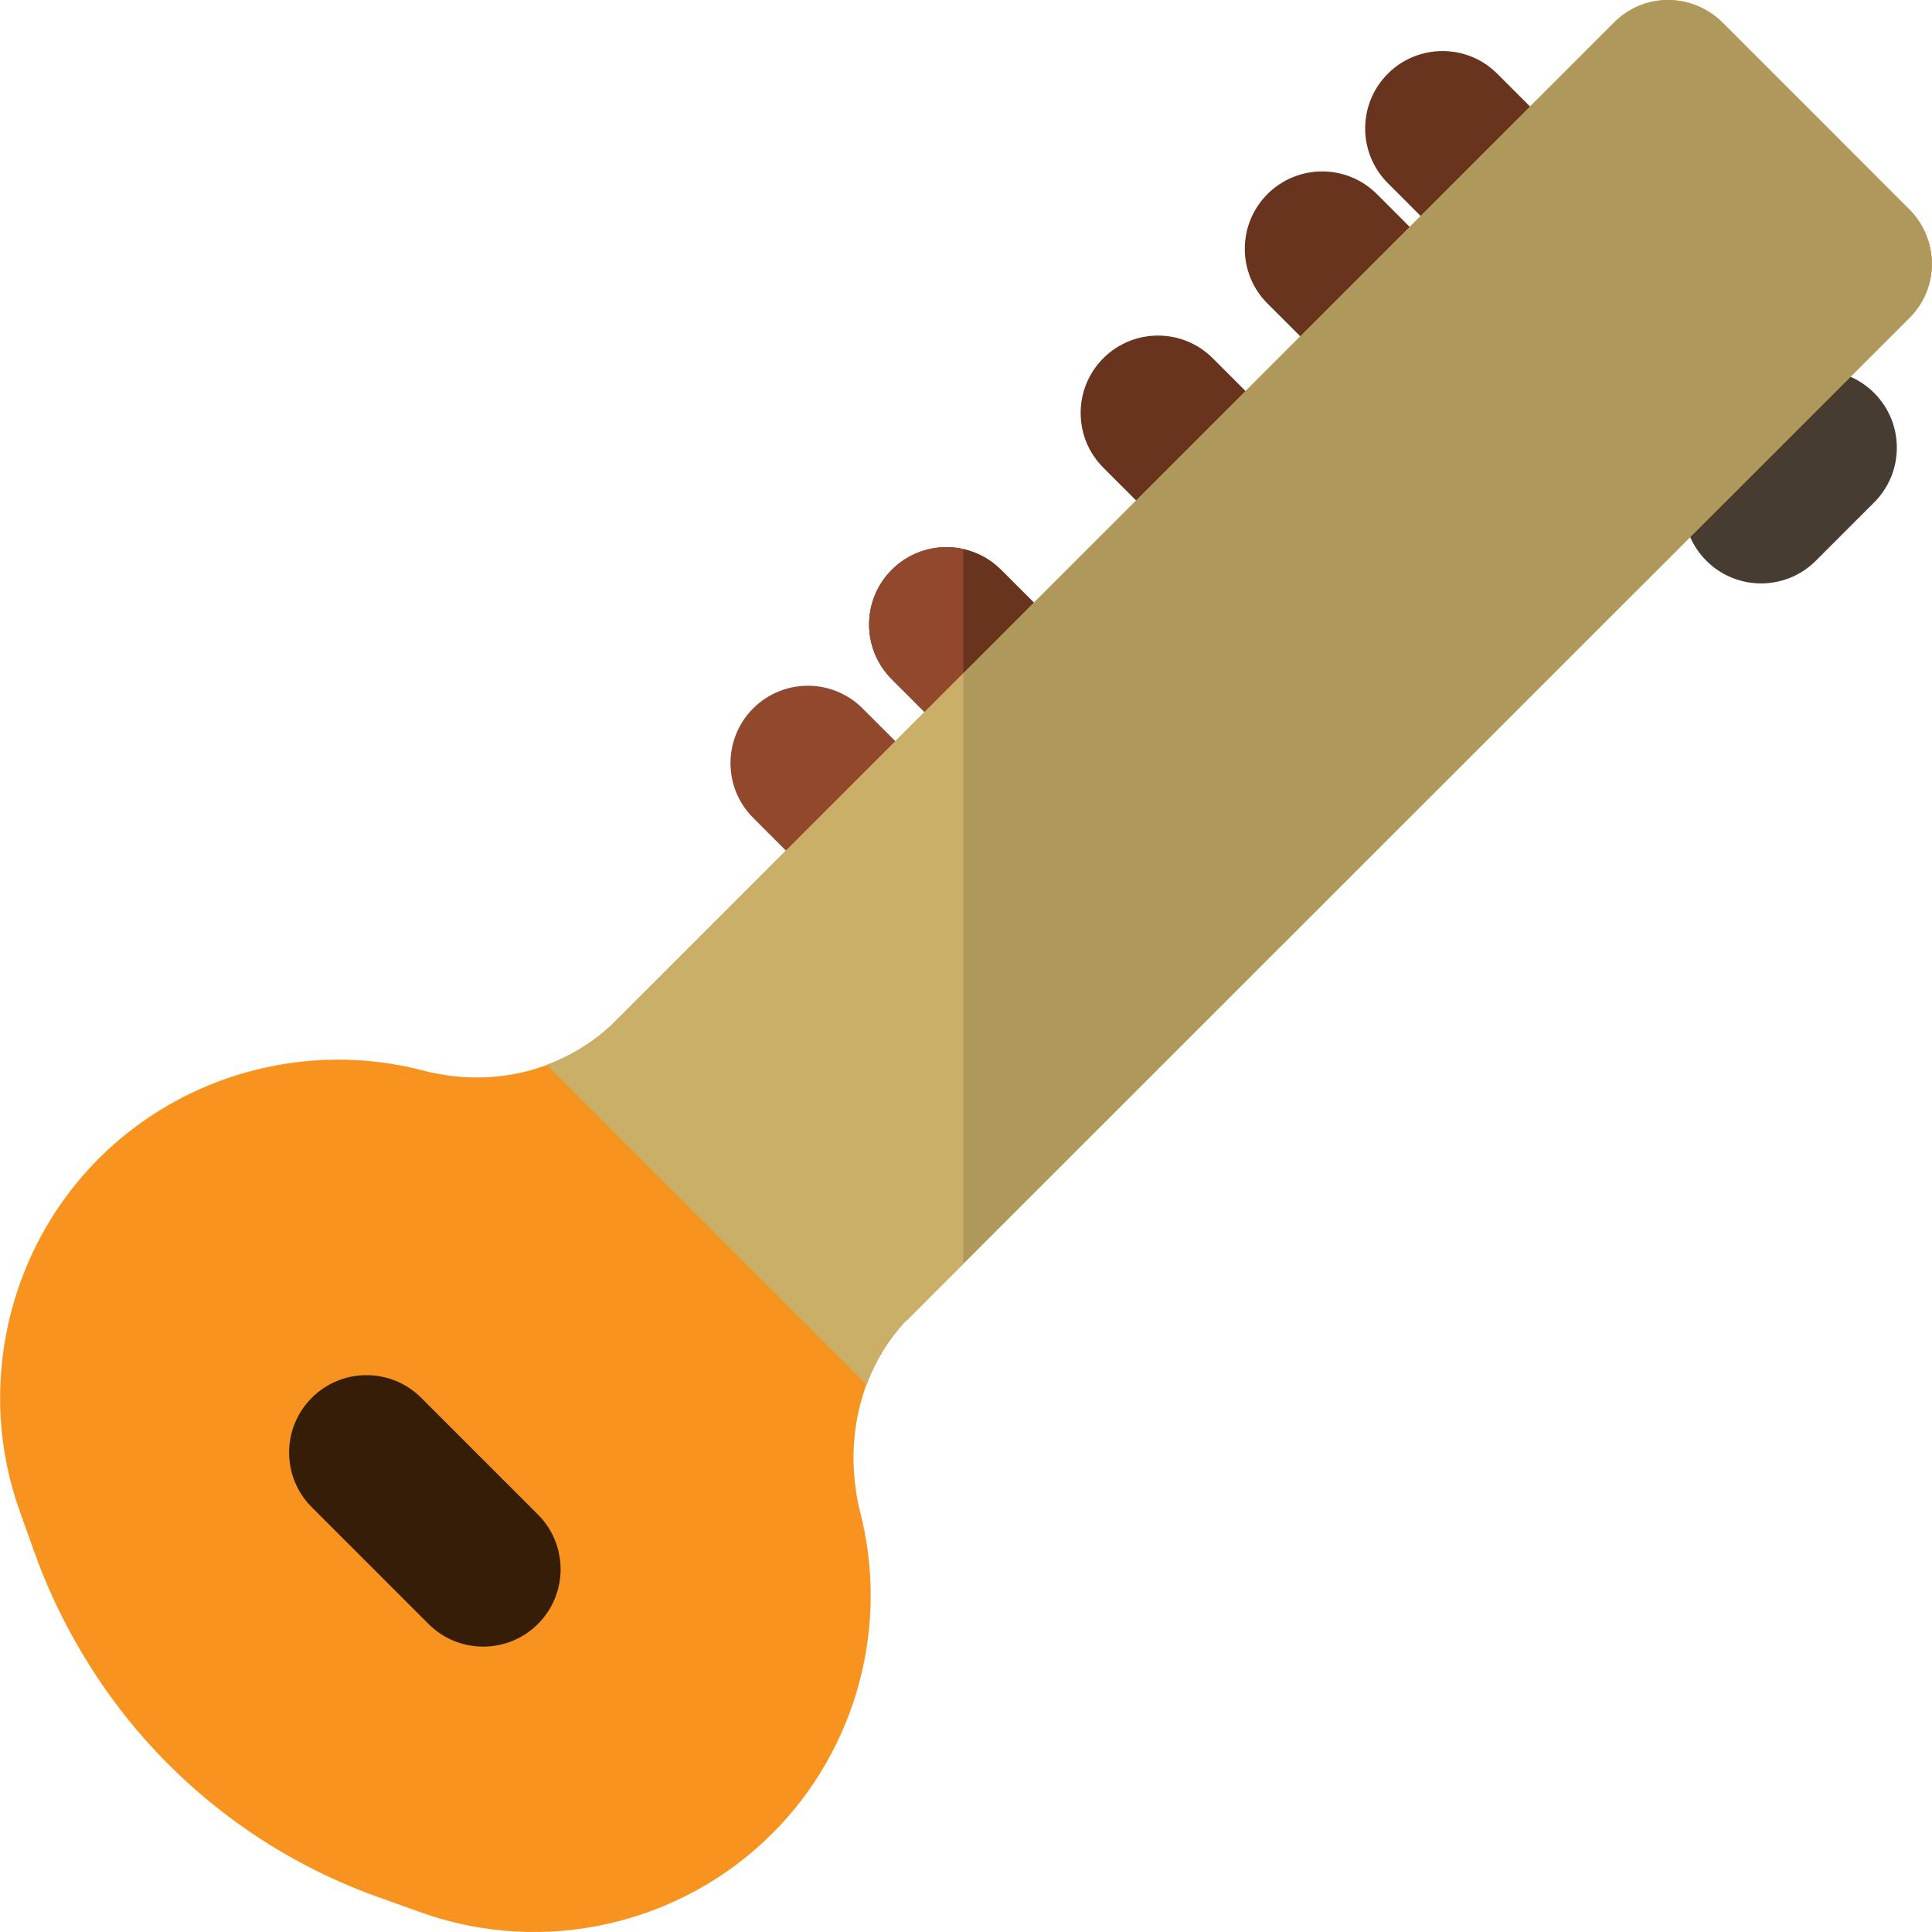
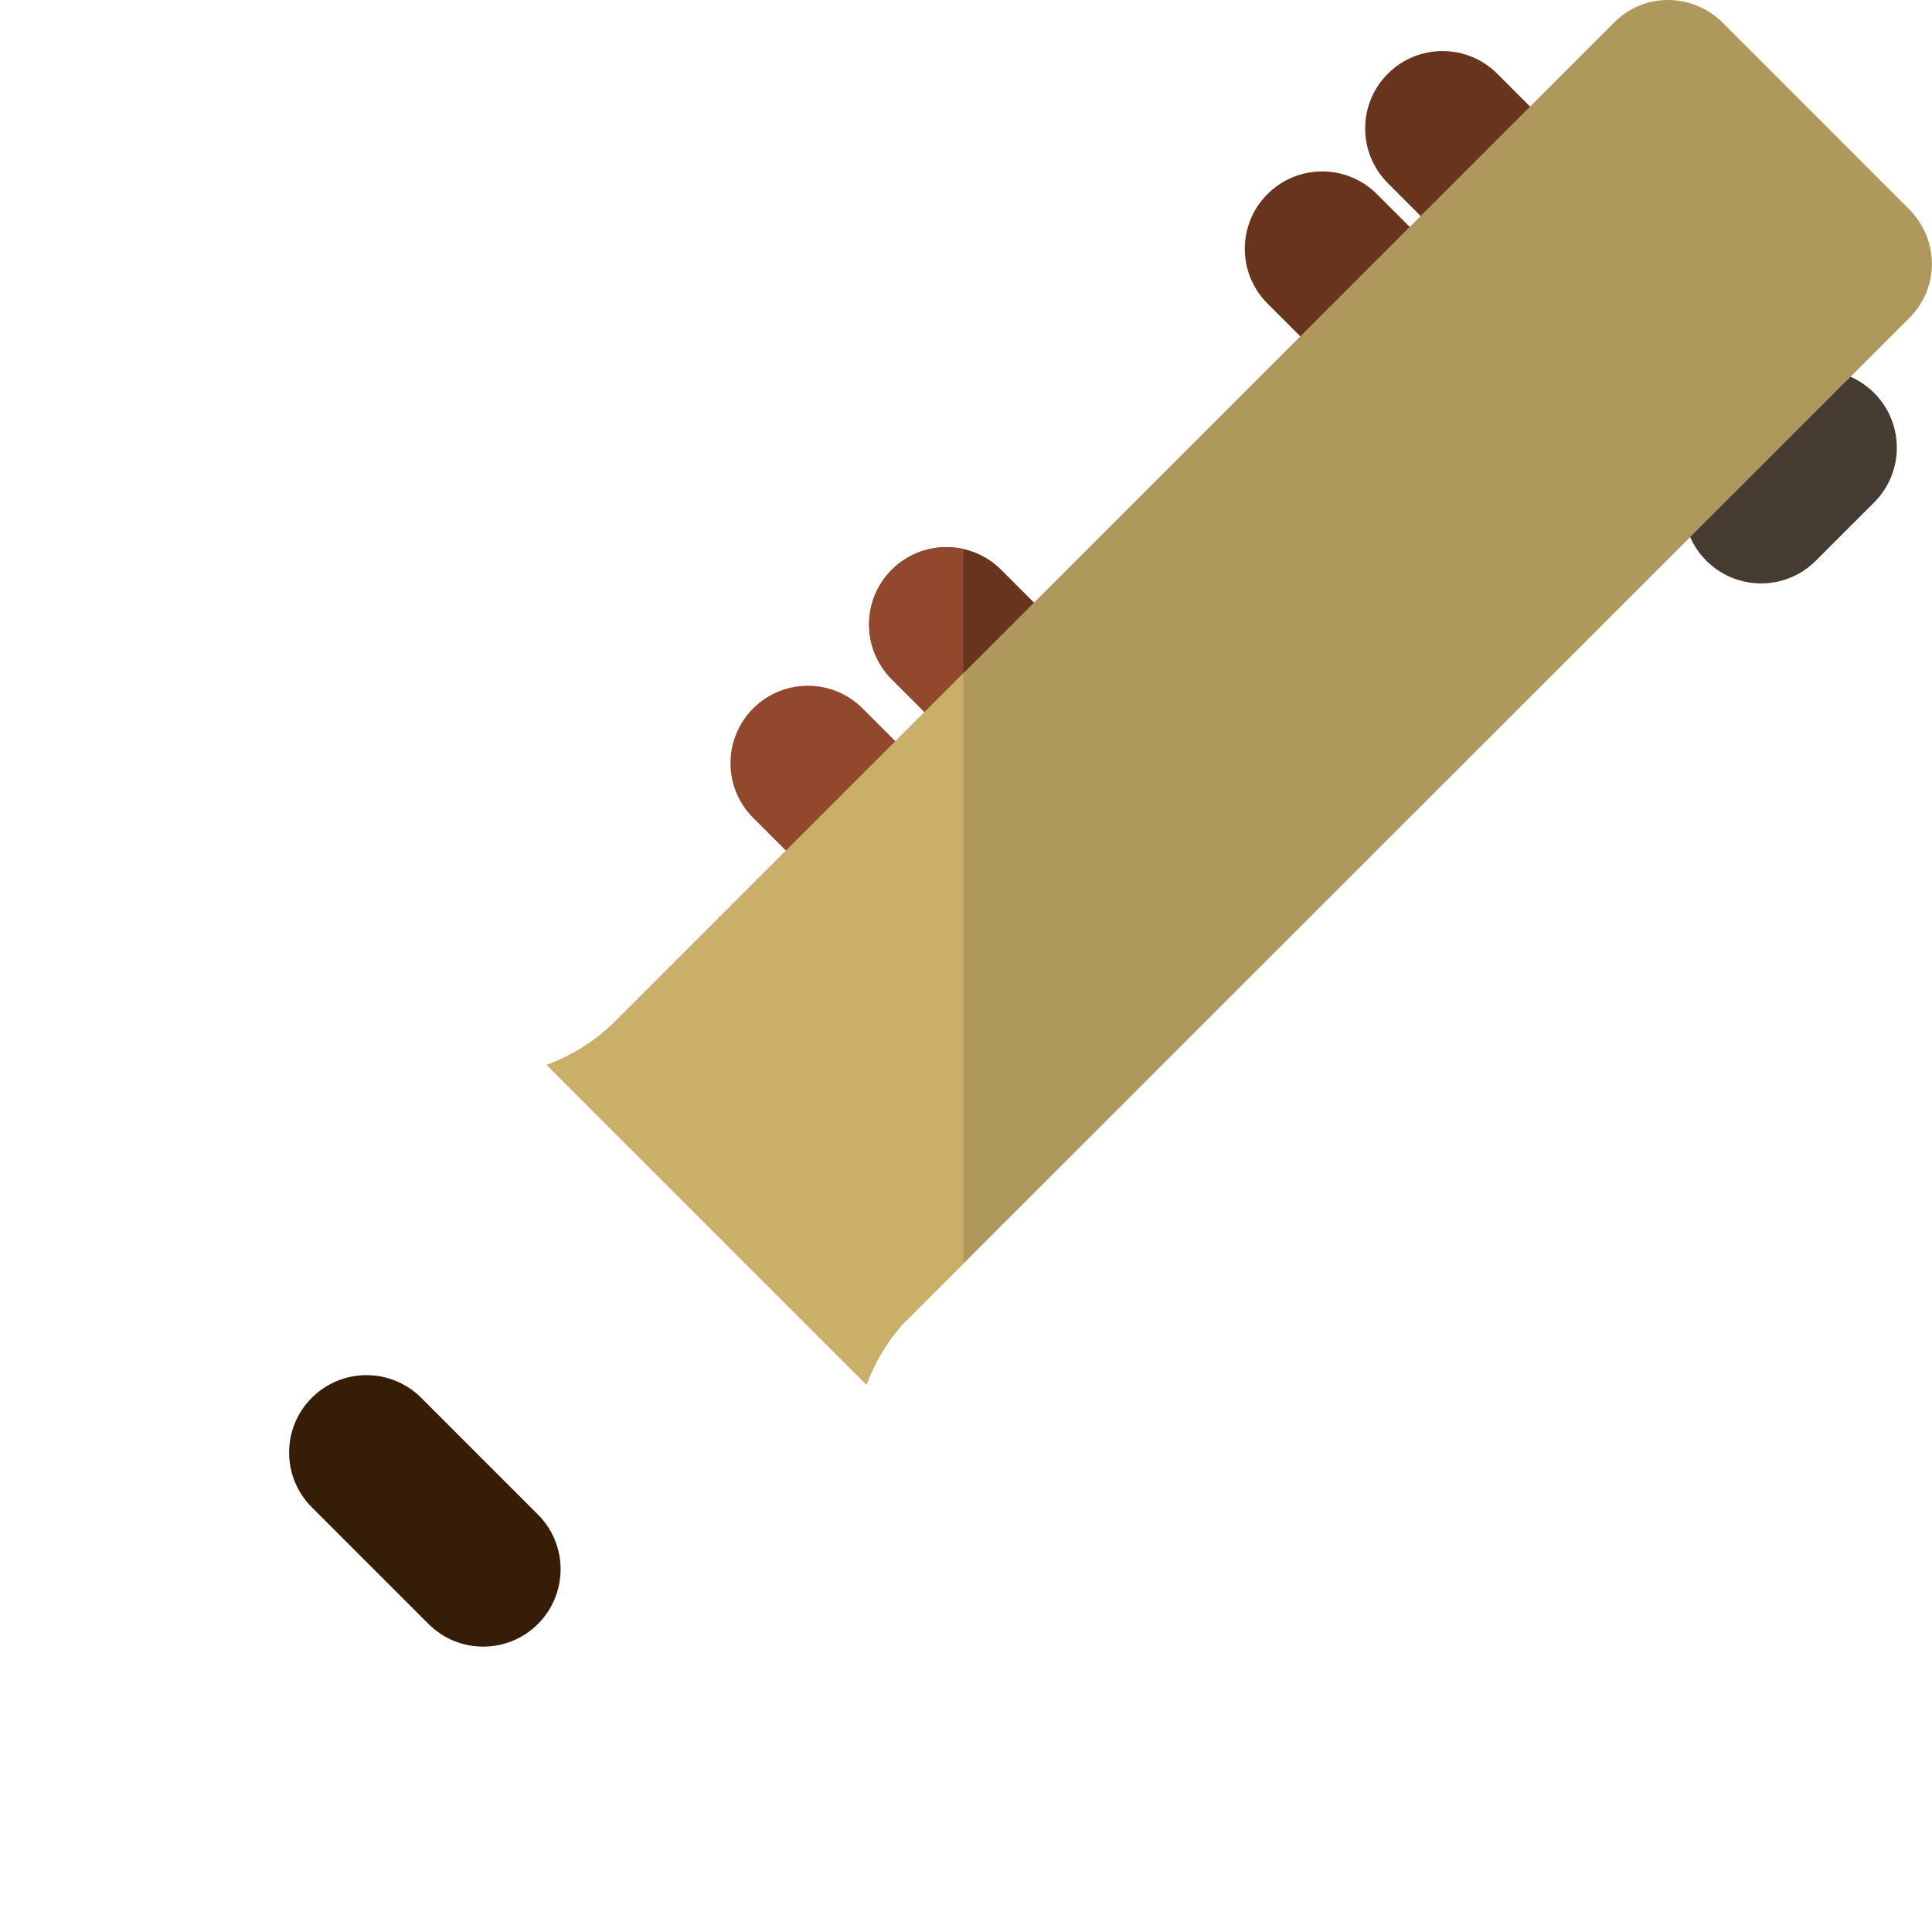
<svg xmlns="http://www.w3.org/2000/svg" height="800px" width="800px" version="1.1" id="Layer_1" viewBox="0 0 512 512" xml:space="preserve">
  <path style="fill:#68341D;" d="M383.258,64.003l-15.467-15.467c-8.007-8.007-8.007-20.992,0-29c8.009-8.007,20.992-8.007,29,0  l15.467,15.467c8.007,8.007,8.007,20.992,0,29S391.267,72.012,383.258,64.003z" />
  <path style="fill:#463C31;" d="M452.207,148.606c-8.009-8.007-8.009-20.992,0-29l15.467-15.467c8.009-8.007,20.992-8.007,29,0  s8.009,20.992,0,29l-15.467,15.467C473.198,156.613,460.214,156.613,452.207,148.606z" />
  <g>
-     <path style="fill:#68341D;" d="M307.858,139.403l-15.467-15.467c-8.009-8.007-8.009-20.992,0-29c8.007-8.007,20.992-8.007,29,0   l15.467,15.467c8.007,8.007,8.007,20.992,0,29C328.851,147.412,315.867,147.412,307.858,139.403z" />
    <path style="fill:#68341D;" d="M251.792,195.469l-15.467-15.467c-8.009-8.009-8.009-20.992,0-29c8.007-8.009,20.992-8.009,29,0   l15.467,15.467c8.009,8.009,8.009,20.992,0,29C272.784,203.478,259.8,203.478,251.792,195.469z" />
  </g>
  <path style="fill:#91482C;" d="M215.059,232.203l-15.467-15.467c-8.007-8.007-8.007-20.992,0-29c8.009-8.007,20.992-8.007,29,0  l15.467,15.467c8.007,8.009,8.007,20.992,0,29C236.051,240.211,223.066,240.211,215.059,232.203z" />
  <path style="fill:#68341D;" d="M351.358,95.903l-15.467-15.467c-8.007-8.007-8.007-20.992,0-29c8.009-8.007,20.992-8.007,29,0  l15.467,15.467c8.007,8.007,8.007,20.992,0,29S359.367,103.912,351.358,95.903z" />
  <path style="fill:#91482C;" d="M251.792,195.469l-15.467-15.467c-8.009-8.009-8.009-20.992,0-29  c5.149-5.149,12.356-6.987,18.974-5.515l0.011,52.804C254.063,197.5,252.882,196.559,251.792,195.469z" />
-   <path style="fill:#F7931E;" d="M5.203,400.415l3.927,10.983c2.872,8.031,6.424,15.802,10.617,23.229l0.399,0.707  c13.574,24.035,33.526,43.855,57.652,57.267l0,0c7.163,3.982,14.64,7.369,22.357,10.128l11.458,4.096  c32.408,11.586,68.778,3.348,93.115-20.991c22.378-22.378,31.207-55.319,23.005-85.968v0.001  c-4.101-17.977,0.018-36.536,12.11-49.645l0.577-0.464L506.038,84.216c8.007-8.007,7.864-20.81-0.144-28.819l-49.281-49.3  c-8.007-8.007-20.801-8.189-28.809-0.181l-265.54,265.544l-0.461,0.428c-13.109,12.092-31.667,16.509-49.643,11.813  c-30.648-8.005-63.588,0.923-85.968,23.302C1.856,331.339-6.383,368.006,5.203,400.415z" />
  <path style="fill:#AF985C;" d="M144.912,282.233l84.709,84.709c2.279-6.126,5.691-11.804,10.222-16.717l0.577-0.464L506.038,84.216  c8.007-8.007,7.864-20.81-0.144-28.819l-49.281-49.3c-8.007-8.007-20.801-8.189-28.809-0.181l-265.54,265.544l-0.461,0.428  C156.844,276.461,151.104,279.933,144.912,282.233z" />
  <path style="fill:#351D08;" d="M113.559,430.369l-30.934-30.934c-8.009-8.007-8.009-20.992,0-29c8.007-8.007,20.992-8.007,29,0  l30.934,30.934c8.007,8.007,8.007,20.992,0,29C134.552,438.377,121.568,438.377,113.559,430.369z" />
  <path style="fill:#CAAF68;" d="M144.912,282.233l84.709,84.709c2.279-6.126,5.691-11.804,10.222-16.717l0.577-0.464l14.896-14.893  V178.407l-93.053,93.054l-0.461,0.428C156.844,276.461,151.104,279.933,144.912,282.233z" />
</svg>